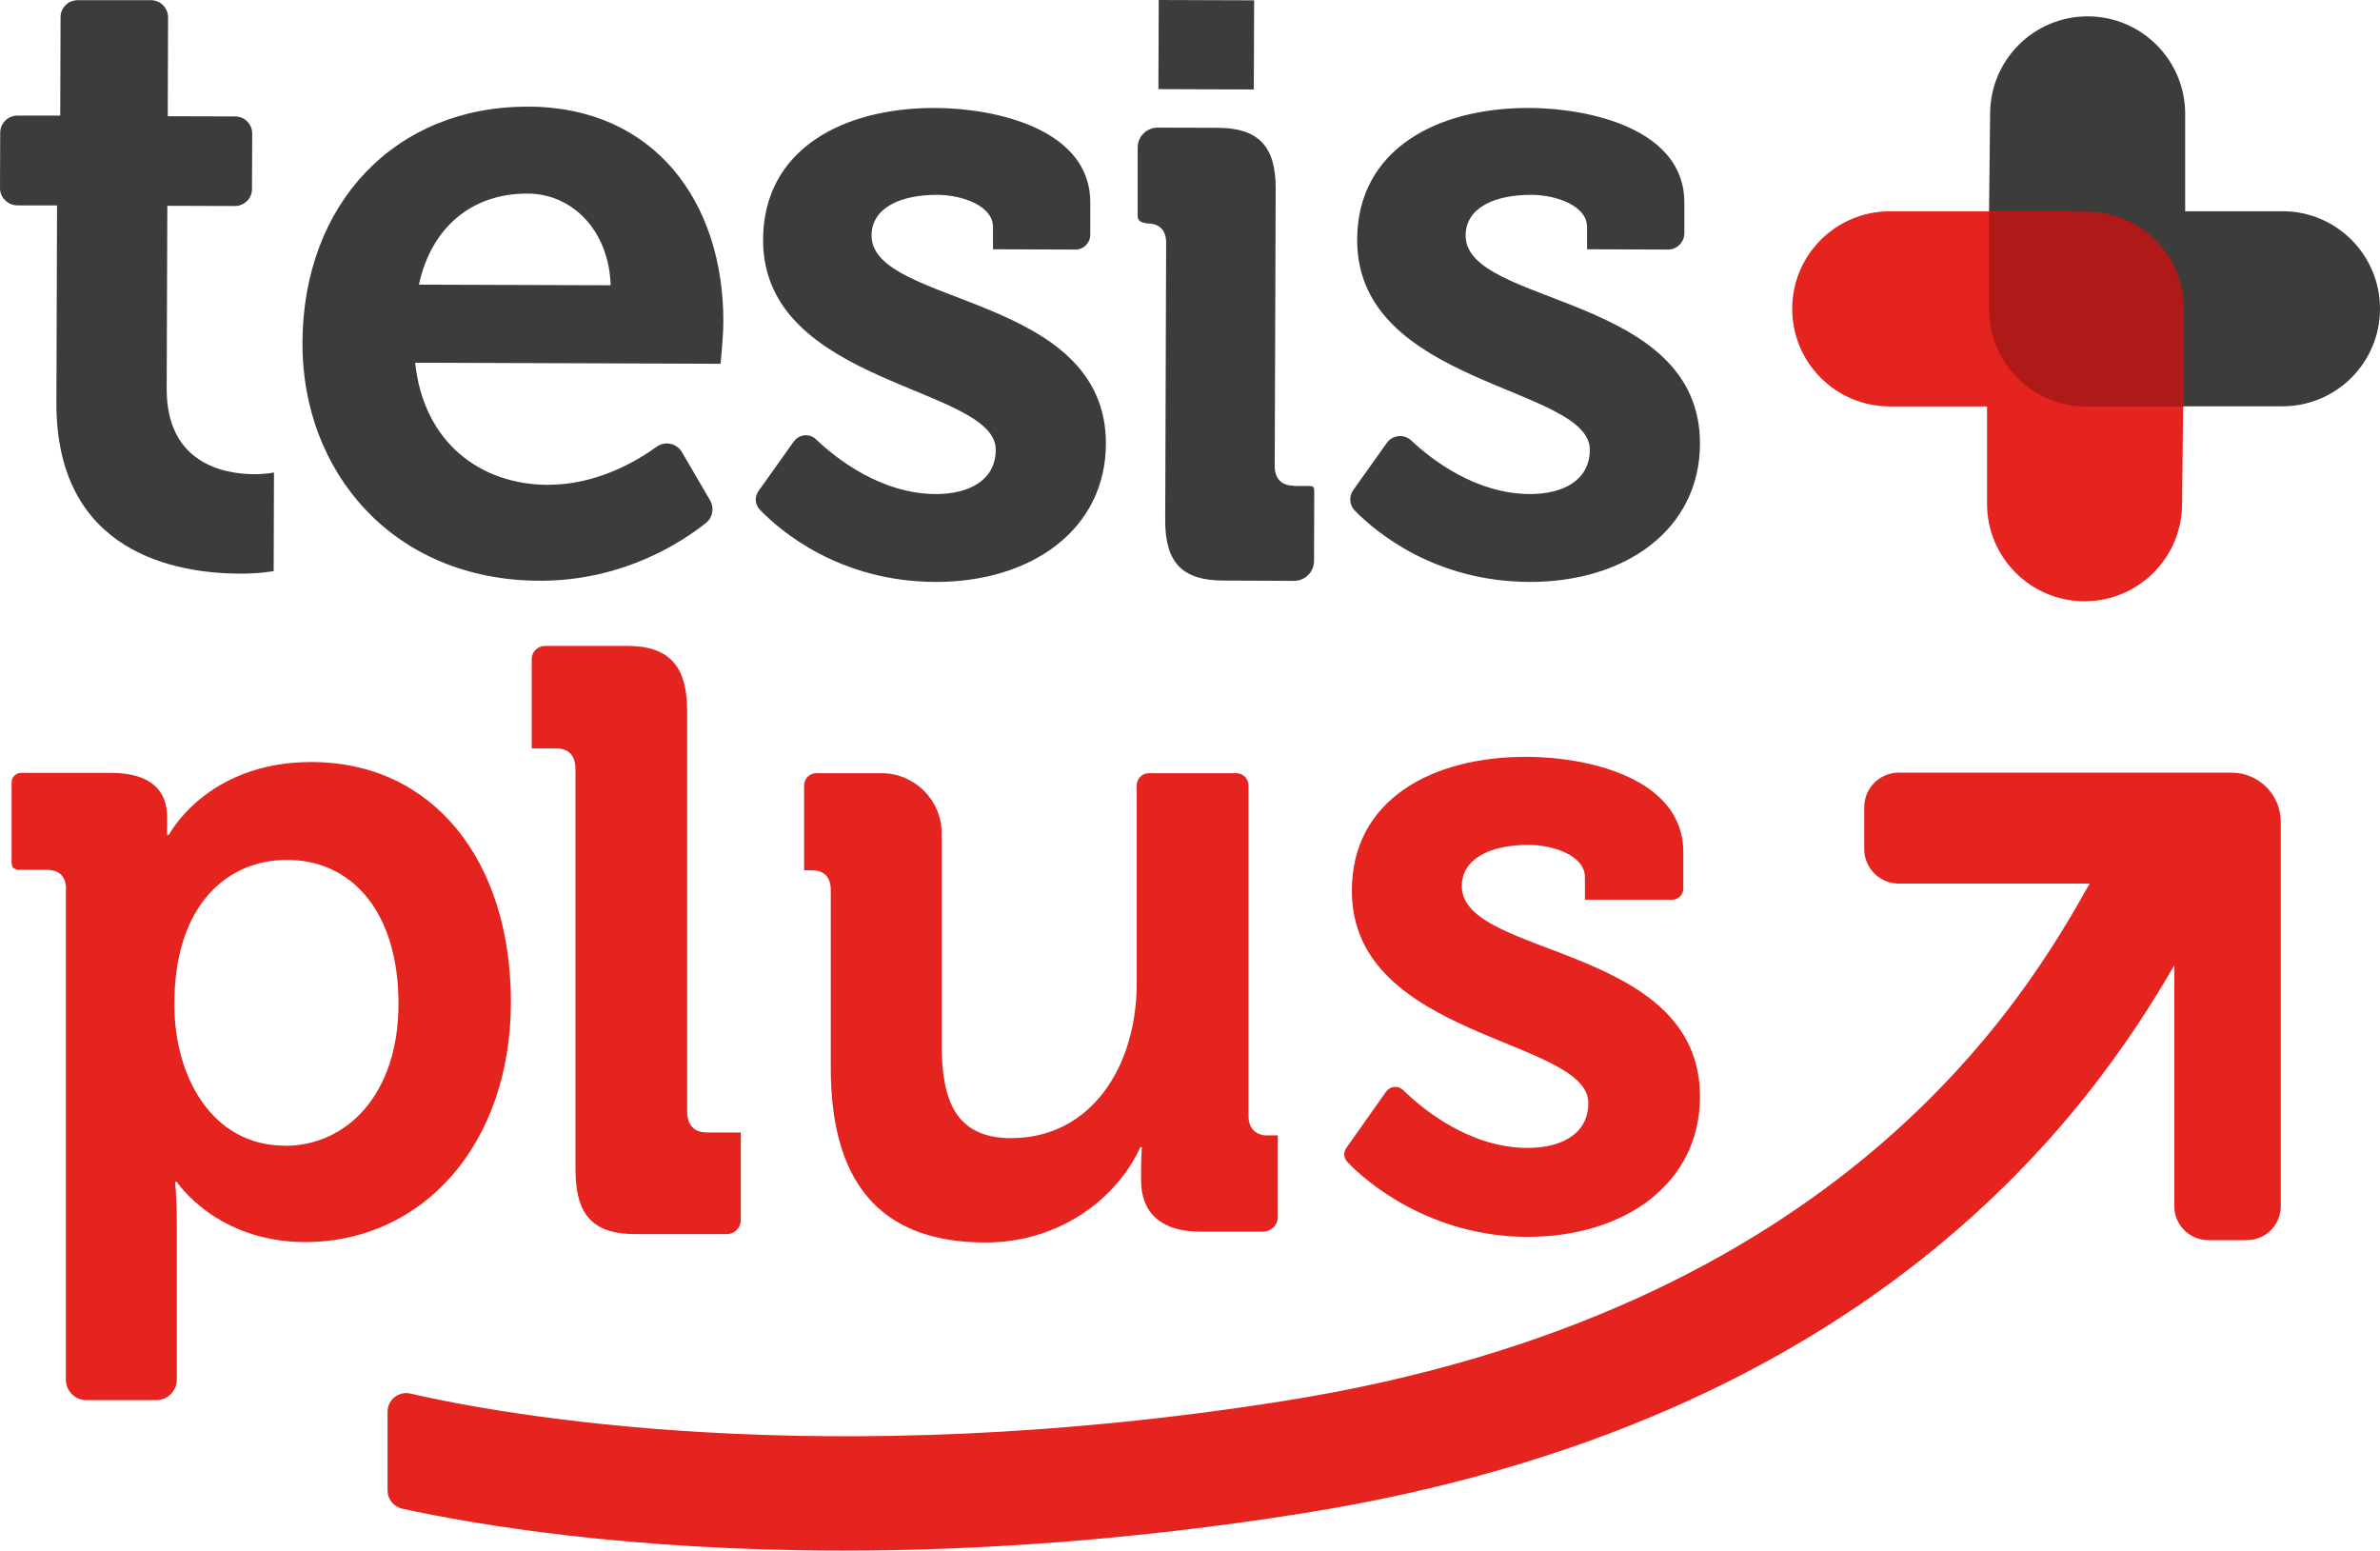
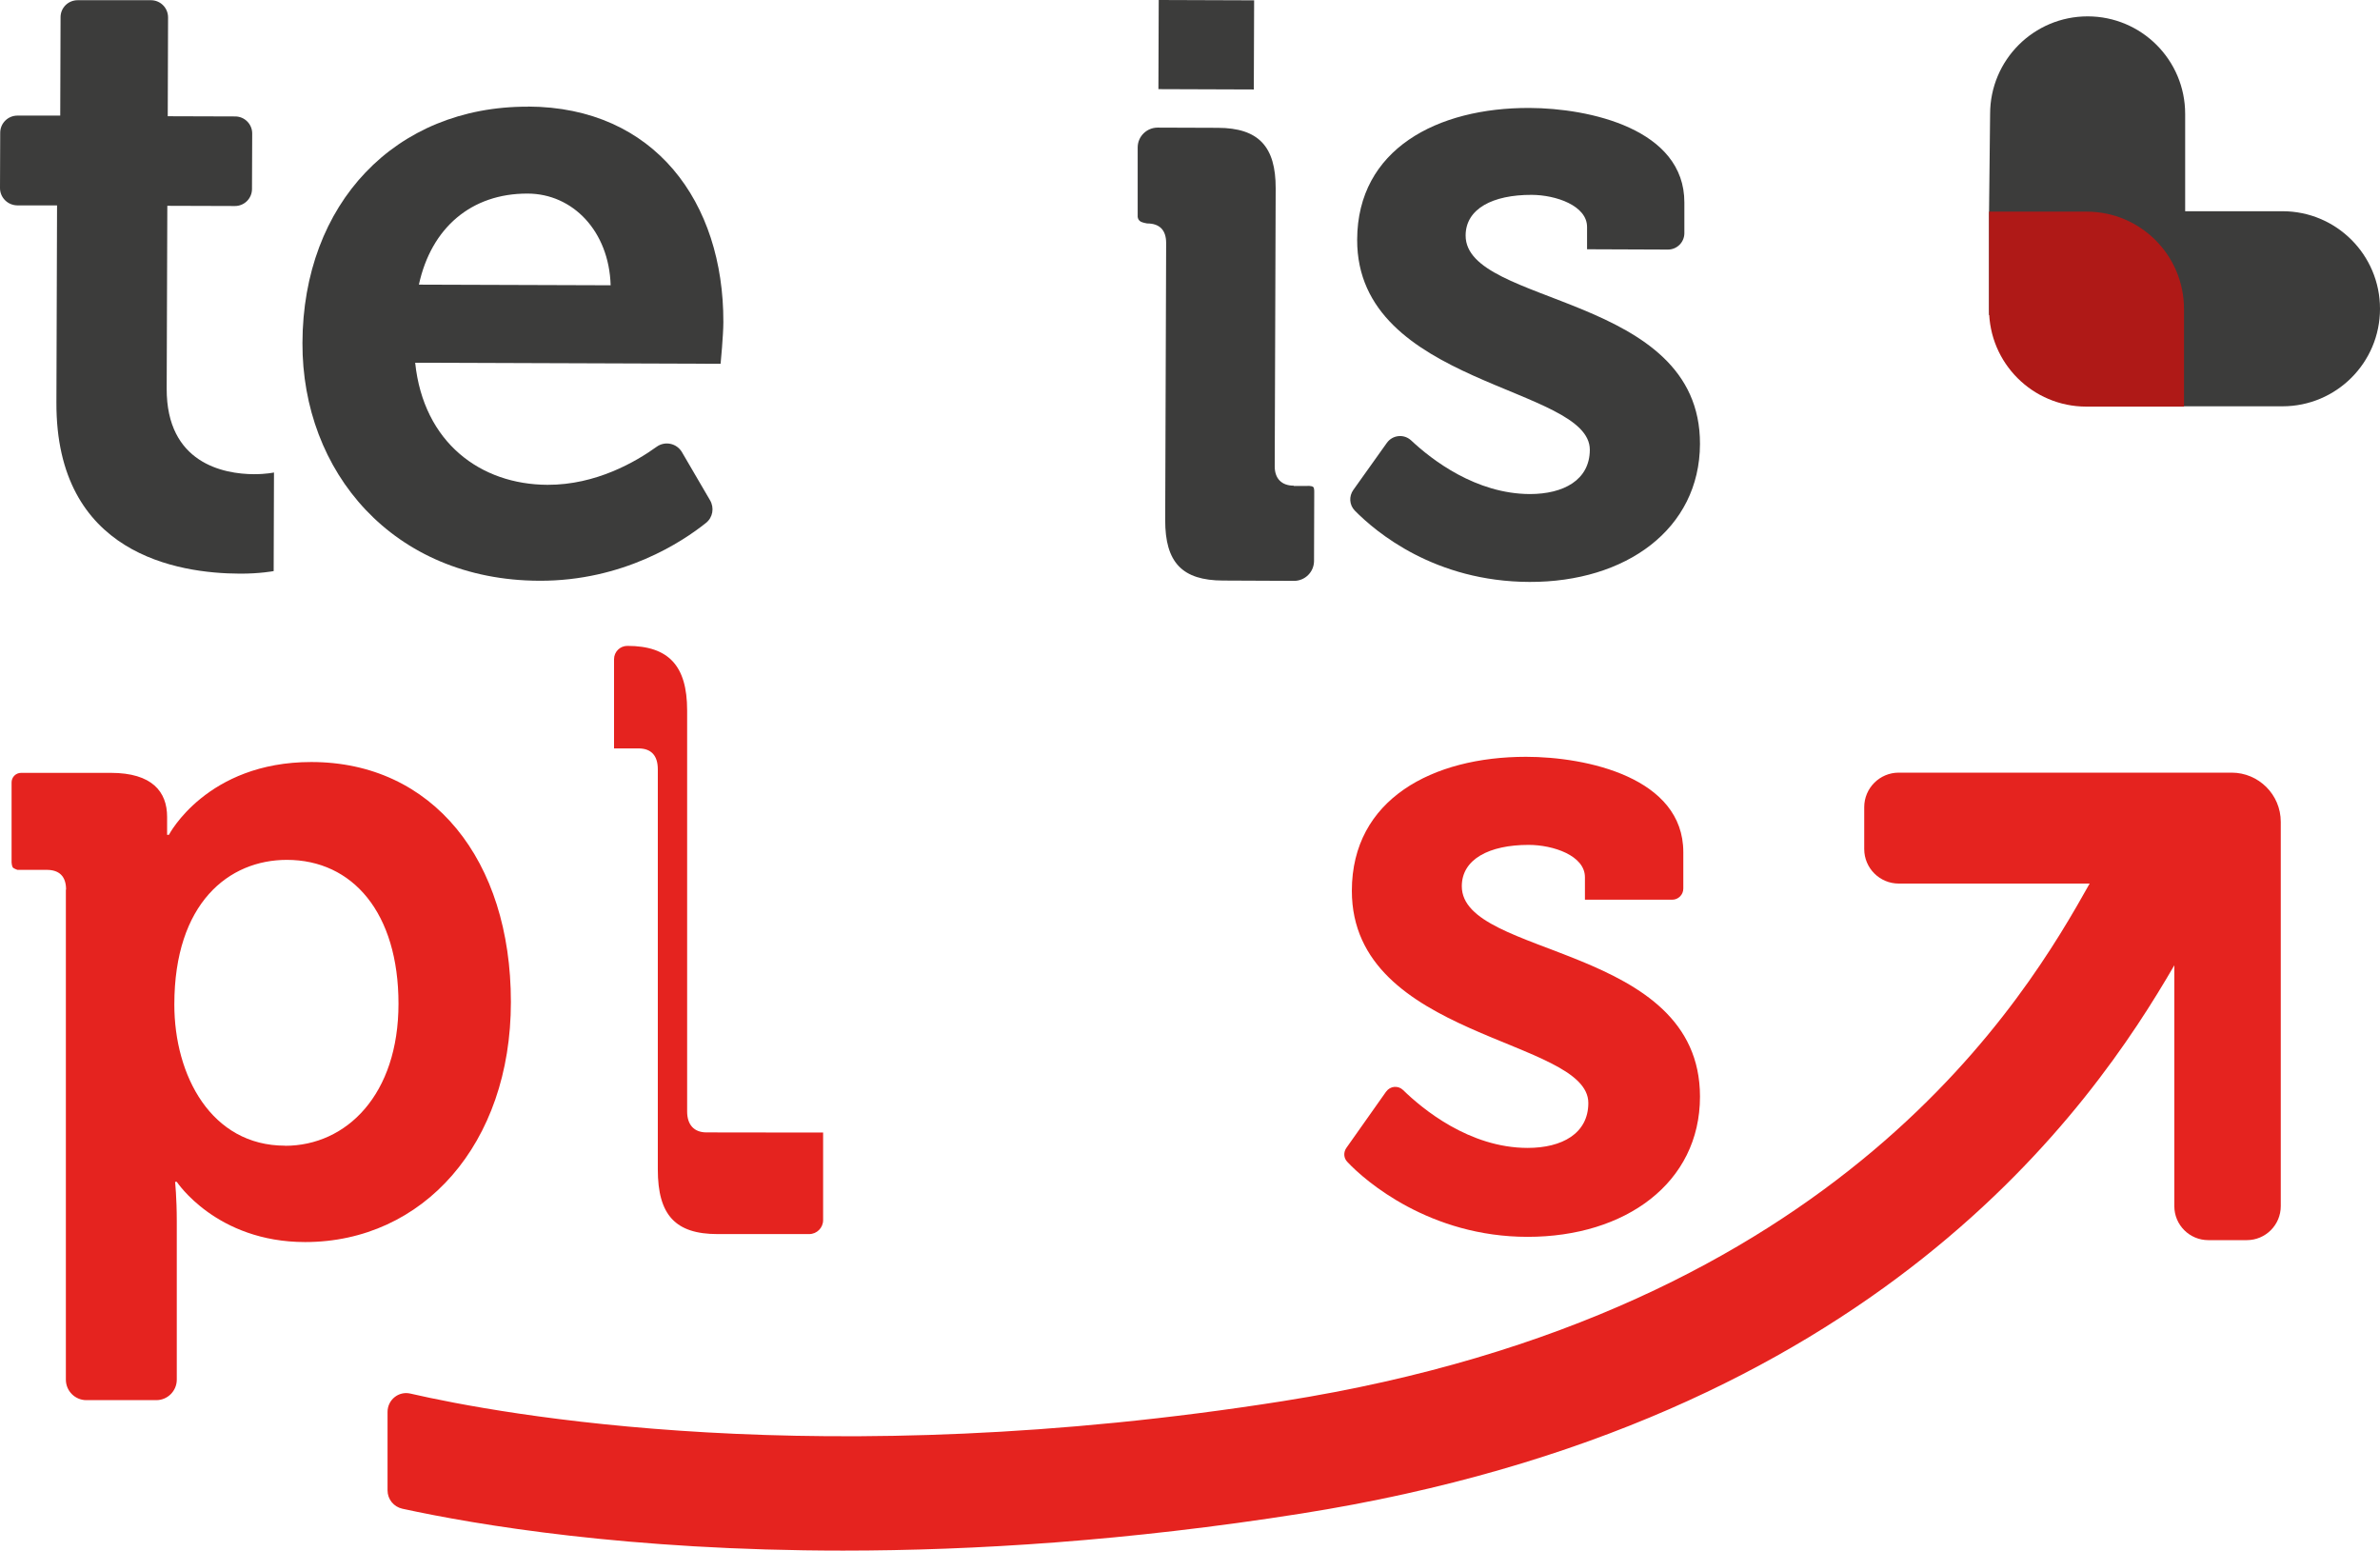
<svg xmlns="http://www.w3.org/2000/svg" id="katman_1" data-name="katman 1" viewBox="0 0 224.03 145.95">
  <defs>
    <style>
      .cls-1 {
        fill: #3c3c3b;
      }

      .cls-2 {
        fill: #af1917;
      }

      .cls-3 {
        fill: #e5231f;
      }
    </style>
  </defs>
  <path class="cls-1" d="M5.39,19.33H1.61C.72,19.31,0,18.59,0,17.7l.02-5.21c0-.89.73-1.61,1.62-1.61h4.03s.03-9.26.03-9.26c0-.89.72-1.6,1.61-1.6h6.9c.89,0,1.61.72,1.61,1.62l-.03,9.3,6.35.02c.89,0,1.61.73,1.6,1.62l-.02,5.21c0,.89-.73,1.61-1.62,1.6l-6.35-.02-.06,17.21c-.02,7.02,5.36,8.04,8.22,8.05,1.15,0,1.88-.16,1.88-.16l-.03,9.28s-1.31.25-3.19.24c-5.8-.02-17.31-1.81-17.26-16.1l.06-18.55Z" />
  <path class="cls-1" d="M49.7,10.03c11.92.04,18.42,9,18.39,20.28,0,1.25-.26,3.93-.26,3.93l-28.75-.1c.79,7.53,6.17,11.47,12.46,11.49,4.56.02,8.33-2.18,10.27-3.58.79-.57,1.9-.33,2.39.52l2.64,4.52c.41.71.26,1.61-.38,2.12-2.22,1.78-7.81,5.48-15.69,5.45-13.8-.05-22.34-10.27-22.3-22.38.04-13.12,8.73-22.28,21.23-22.24ZM57.48,26.85c-.15-5.09-3.56-8.62-7.81-8.63-5.31-.02-9.08,3.23-10.24,8.57l18.05.06Z" />
-   <path class="cls-1" d="M74.72,41.56c.49-.69,1.47-.8,2.08-.22,1.91,1.82,6.12,5.14,11.28,5.16,3.18,0,5.64-1.32,5.65-4.16.02-6.02-21.95-6.01-21.9-19.79.03-8.52,7.55-12.42,16.21-12.39,5.64.02,14.61,1.97,14.59,8.91v3.03c-.01.77-.64,1.4-1.41,1.39l-7.75-.03v-2.09c.01-2.01-2.92-3.02-5.21-3.03-3.68-.01-6.21,1.31-6.22,3.82-.02,6.68,22.11,5.42,22.06,19.63-.03,8.02-6.99,13.01-16.05,12.98-9.03-.03-14.58-4.79-16.52-6.79-.47-.49-.52-1.22-.12-1.78l3.31-4.65Z" />
  <path class="cls-1" d="M130.54,41.69c.54-.76,1.61-.87,2.29-.24,1.96,1.84,6.1,5.03,11.17,5.05,3.18,0,5.64-1.32,5.65-4.16.02-6.02-21.95-6.01-21.9-19.79.03-8.52,7.55-12.42,16.21-12.39,5.64.02,14.61,1.97,14.59,8.91v2.89c-.01.85-.7,1.53-1.55,1.53l-7.61-.03v-2.09c.01-2.01-2.92-3.02-5.21-3.03-3.68-.01-6.21,1.31-6.22,3.82-.02,6.68,22.11,5.42,22.06,19.63-.03,8.02-6.99,13.01-16.05,12.98-8.91-.03-14.43-4.67-16.44-6.71-.52-.53-.57-1.35-.14-1.95l3.15-4.42Z" />
  <rect class="cls-1" x="109.35" y="-.28" width="8.39" height="8.98" transform="translate(108.94 117.74) rotate(-89.8)" />
  <path class="cls-3" d="M6.22,83.73c0-1.27-.66-1.86-1.82-1.86H1.64s-.31-.11-.41-.2c-.12-.12-.14-.5-.14-.5v-7.53c0-.5.4-.9.9-.9h8.44c3.89,0,5.3,1.78,5.3,4.14v1.69h.17s3.55-6.85,13.4-6.85c11.42,0,18.79,9.22,18.79,22.59s-8.28,22.59-19.37,22.59c-8.36,0-12.08-5.67-12.08-5.67h-.16s.16,1.52.16,3.72v14.9c0,1.06-.86,1.93-1.93,1.93h-6.58c-1.06,0-1.93-.86-1.93-1.93v-46.12ZM26.83,107.84c5.79,0,10.68-4.82,10.68-13.37s-4.31-13.54-10.51-13.54c-5.46,0-10.59,4.06-10.59,13.62,0,6.68,3.47,13.28,10.43,13.28Z" />
  <path class="cls-3" d="M130.48,102.74c.38-.53,1.12-.6,1.59-.15,1.79,1.75,6.23,5.45,11.73,5.45,3.23,0,5.71-1.35,5.71-4.23,0-6.09-22.26-6.01-22.26-19.97,0-8.63,7.62-12.61,16.39-12.61,5.71,0,14.81,1.95,14.81,8.97v3.43c0,.58-.47,1.05-1.05,1.05h-8.21v-2.12c0-2.03-2.98-3.04-5.3-3.04-3.72,0-6.29,1.35-6.29,3.89,0,6.77,22.42,5.42,22.42,19.8,0,8.13-7.03,13.2-16.22,13.2s-15.28-5.23-16.99-7.07c-.34-.36-.36-.9-.07-1.31l3.75-5.31Z" />
  <path class="cls-3" d="M175.48,75.98v3.93c0,1.8,1.46,3.25,3.25,3.25h17.97c-5.84,10.41-23.17,40.37-75.93,48.71-43.47,6.87-73.76,1.22-82.15-.71-1.1-.25-2.14.59-2.14,1.73v7.38c0,.84.58,1.55,1.4,1.73,6.94,1.51,21.27,3.94,41.48,3.94,12.31,0,26.79-.91,43.09-3.48,54.24-8.57,74.55-38.38,82.22-51.61v22.67c0,1.77,1.43,3.2,3.2,3.2h3.62c1.77,0,3.2-1.43,3.2-3.2v-36.17c0-2.56-2.08-4.63-4.63-4.63h-31.33c-1.8,0-3.25,1.46-3.25,3.25Z" />
-   <path class="cls-3" d="M119.34,106.87c-1.16,0-1.82-.68-1.82-1.86v-31.09c0-.63-.51-1.15-1.15-1.15h-8.22c-.63,0-1.15.51-1.15,1.15v18.65c0,7.7-4.22,14.55-11.83,14.55-5.21,0-6.53-3.55-6.53-8.8v-19.88c0-3.13-2.54-5.67-5.67-5.67h-6.13c-.63,0-1.15.51-1.15,1.15v7.99h.69c1.16,0,1.82.59,1.82,1.86v16.75c0,11.76,5.55,16.42,14.57,16.42,7.28,0,12.57-4.48,14.56-8.97h.16s-.08.93-.08,1.95v1.18c0,3.05,1.9,4.82,5.55,4.82h5.94c.76,0,1.38-.62,1.38-1.38v-7.68h-.95Z" />
  <path class="cls-1" d="M214.85,38.24c5.07,0,9.18-4.11,9.18-9.18h0c0-5.07-4.11-9.18-9.18-9.18h-9.16v-9.16c0-5.07-4.11-9.18-9.18-9.18s-9.18,4.11-9.18,9.18l-.1,9.16v9.77h10.74v8.59h16.88Z" />
-   <path class="cls-3" d="M177.88,19.89c-5.07,0-9.18,4.11-9.18,9.18h0c0,5.07,4.11,9.18,9.18,9.18h9.16v9.16c0,5.07,4.11,9.18,9.18,9.18s9.18-4.11,9.18-9.18l.1-9.16v-9.77h-10.74v-8.59h-16.88Z" />
  <path class="cls-2" d="M196.39,38.27h9.19v-9.19c0-5.06-4.1-9.16-9.16-9.16h-9.19v9.19c0,5.06,4.1,9.16,9.16,9.16Z" />
-   <path class="cls-3" d="M66.5,106.58c-1.16,0-1.82-.71-1.82-1.97v-37.75c0-4.2-1.74-6.07-5.63-6.07h-7.75c-.69,0-1.25.56-1.25,1.25v8.4h2.3c1.16,0,1.82.63,1.82,1.97v37.66c0,4.29,1.66,6.08,5.63,6.08h8.62c.72,0,1.31-.59,1.31-1.31v-8.25h-3.23Z" />
+   <path class="cls-3" d="M66.5,106.58c-1.16,0-1.82-.71-1.82-1.97v-37.75c0-4.2-1.74-6.07-5.63-6.07c-.69,0-1.25.56-1.25,1.25v8.4h2.3c1.16,0,1.82.63,1.82,1.97v37.66c0,4.29,1.66,6.08,5.63,6.08h8.62c.72,0,1.31-.59,1.31-1.31v-8.25h-3.23Z" />
  <path class="cls-1" d="M121.78,45.71c-1.14,0-1.8-.67-1.79-1.84l.09-26.15c.01-3.93-1.61-5.68-5.45-5.69l-5.66-.02c-1.03,0-1.88.83-1.88,1.87v6.51s0,.32.31.48c.2.1.58.16.58.16,1.14,0,1.79.59,1.79,1.84l-.09,26.07c-.01,4.01,1.61,5.69,5.45,5.7l6.68.03c1.03,0,1.87-.83,1.88-1.86l.02-6.58s0-.31-.09-.39c-.17-.15-.62-.1-.62-.1h-1.22Z" />
</svg>